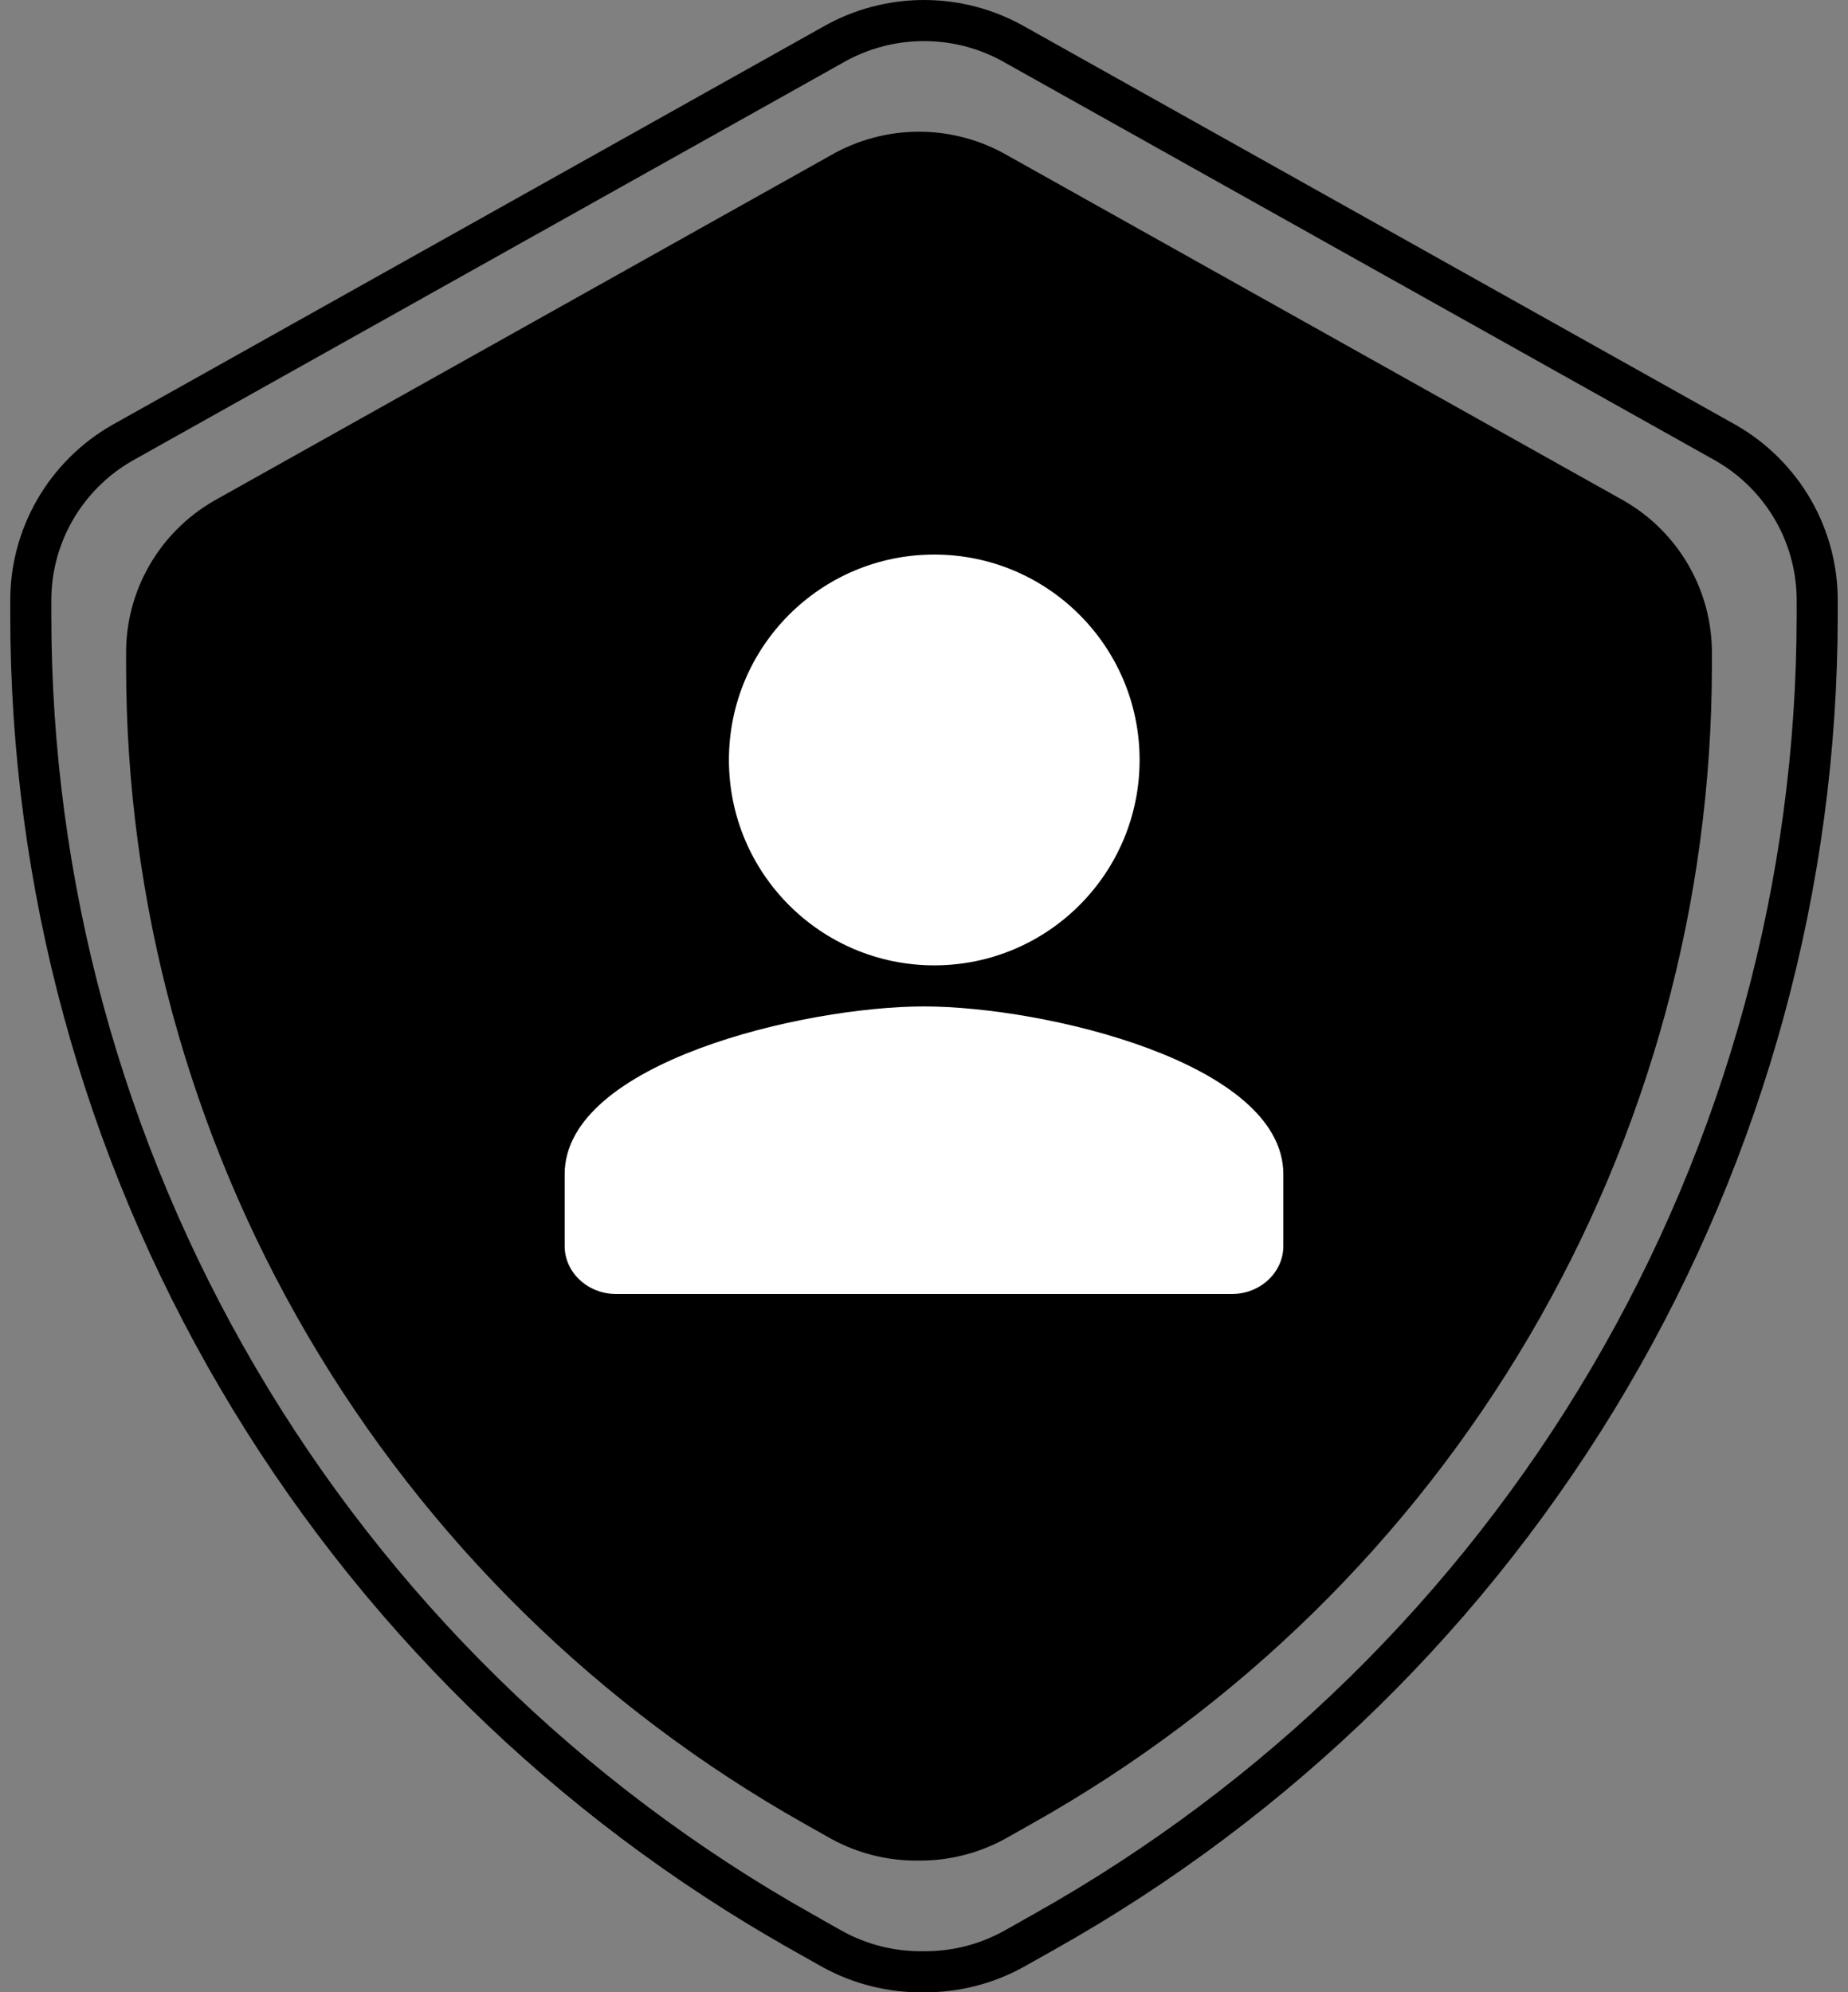
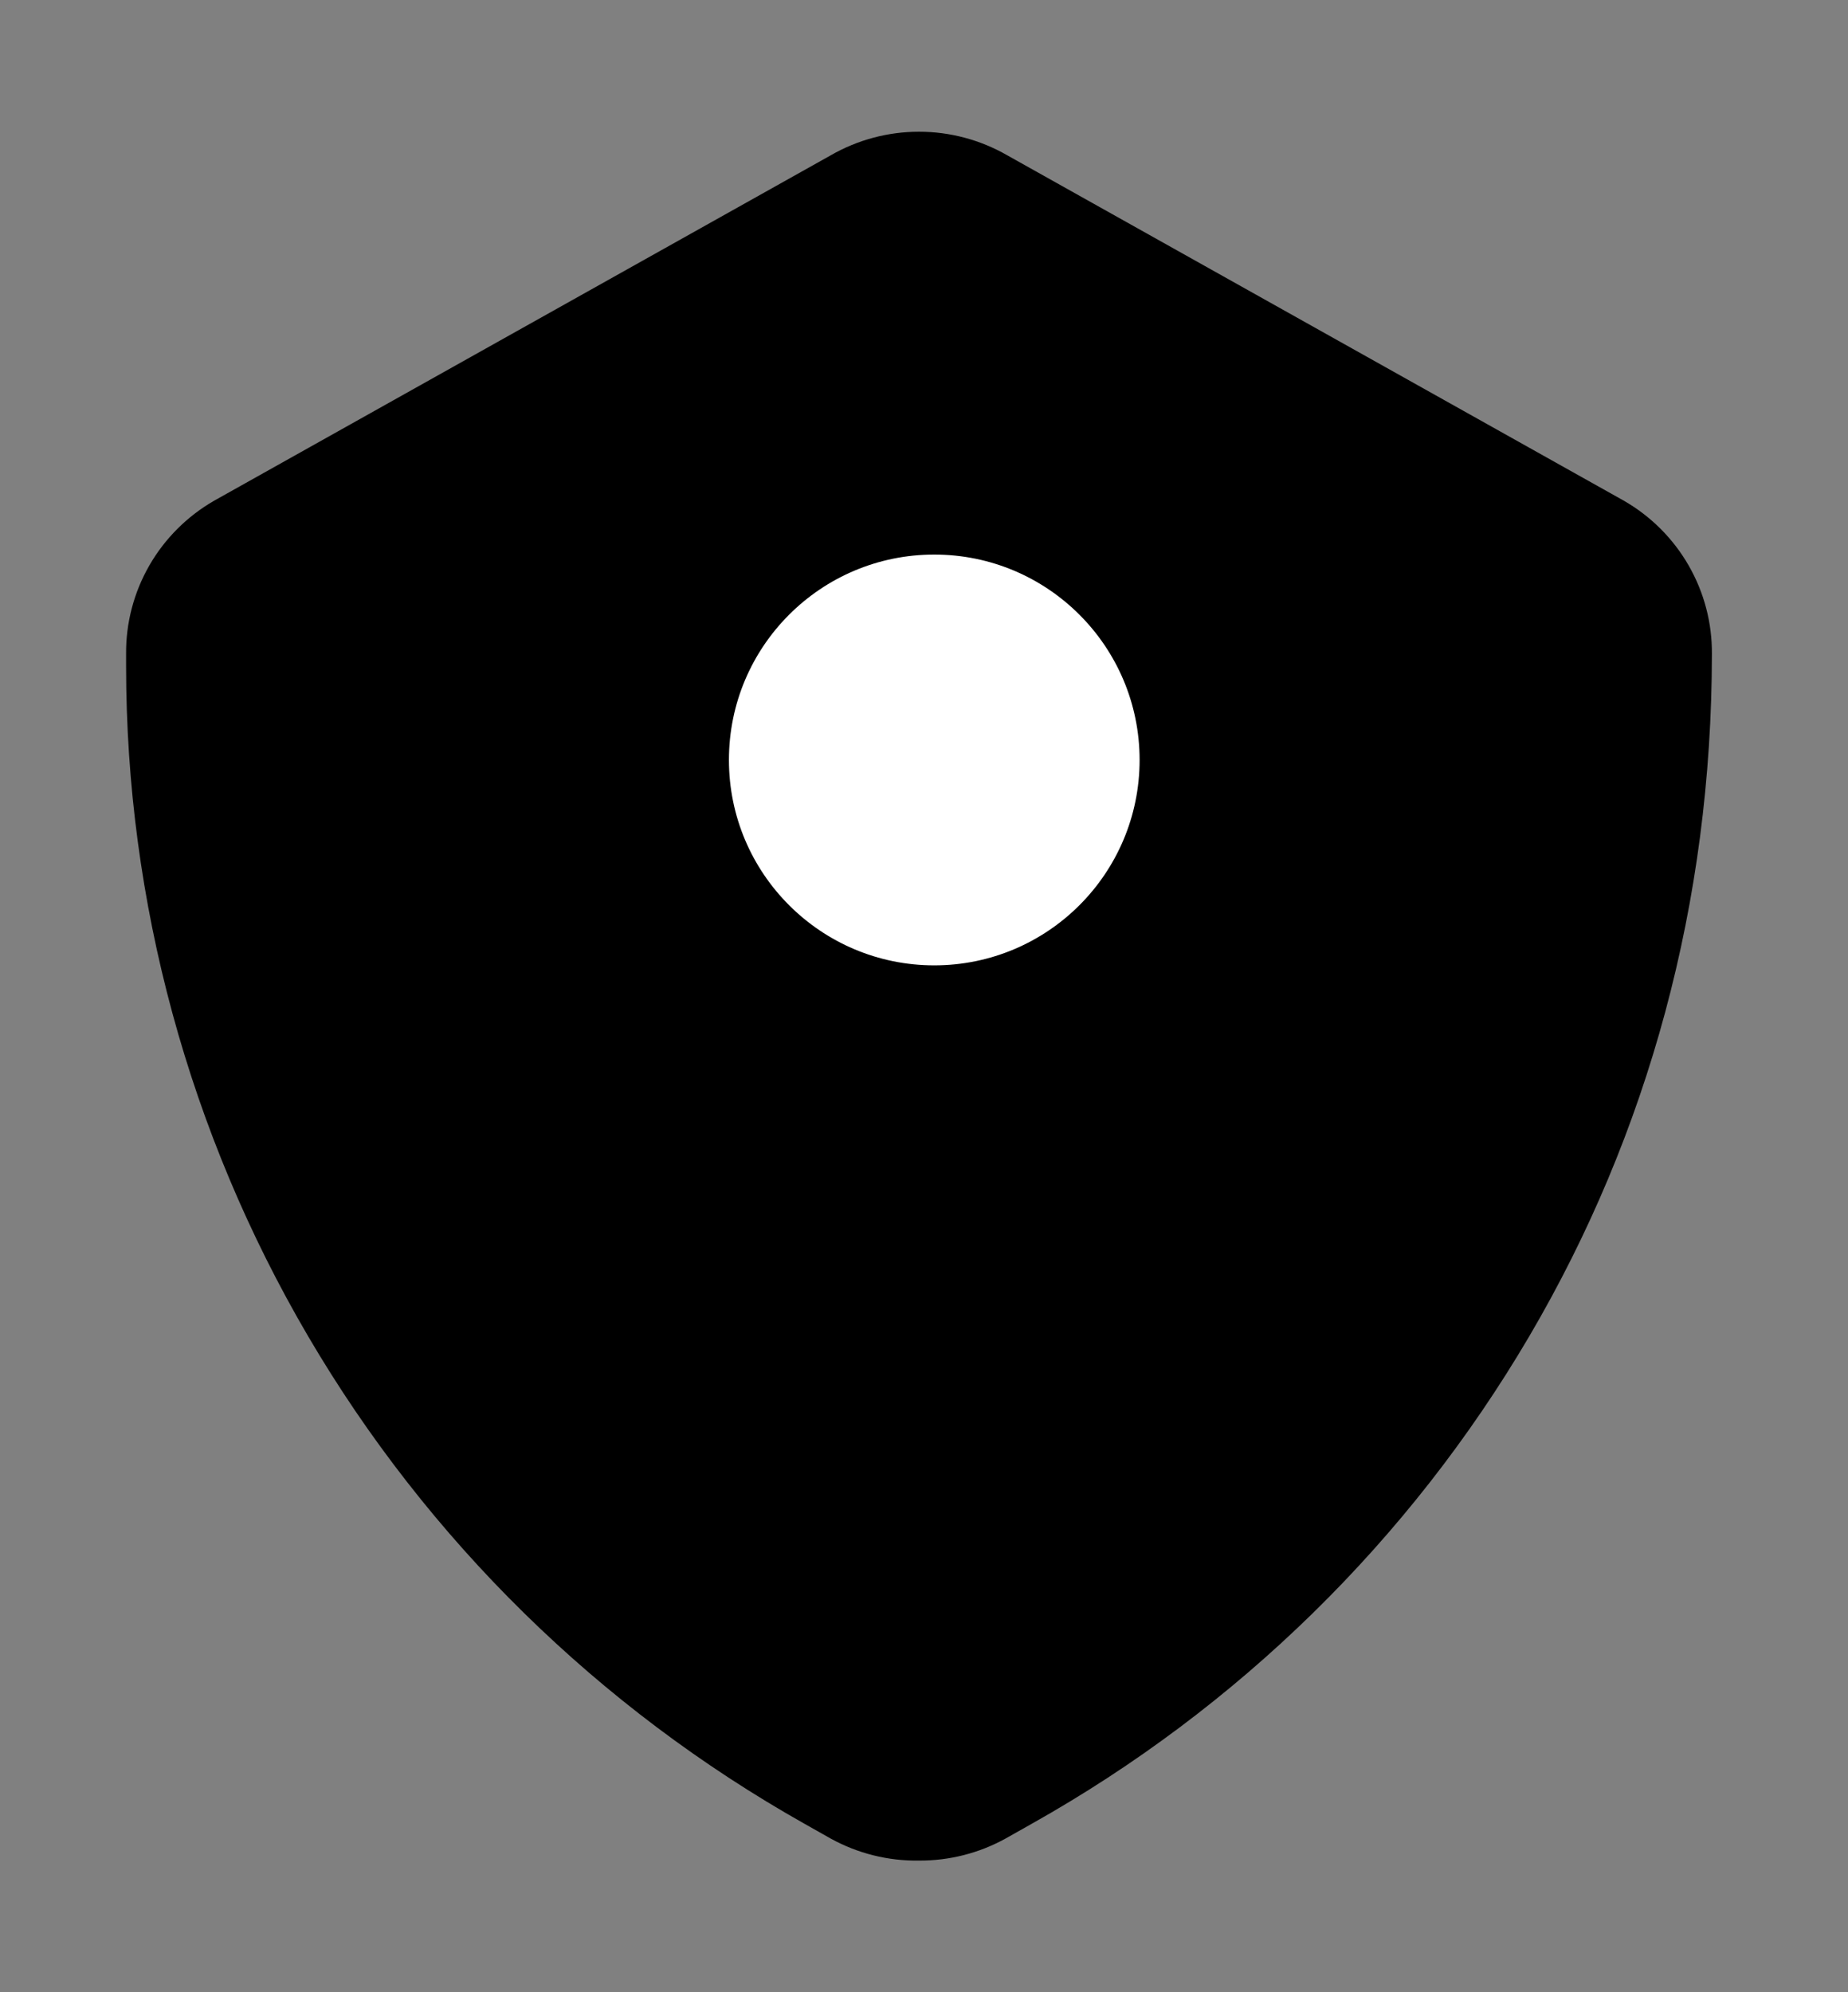
<svg xmlns="http://www.w3.org/2000/svg" width="90" height="97" viewBox="0 0 90 97" fill="none">
  <rect x="0" y="0" width="90" height="97" fill="#808080" stroke="none" />
-   <path d="M44.756 90.586C43.257 90.609 41.778 90.241 40.466 89.519L39.179 88.793C29.153 83.149 20.812 74.96 15.007 65.06C9.203 55.16 6.144 43.905 6.141 32.444V31.847C6.127 30.335 6.517 28.847 7.271 27.534C8.025 26.222 9.116 25.132 10.432 24.376L40.466 7.557C41.77 6.808 43.25 6.413 44.756 6.413C46.263 6.413 47.742 6.808 49.047 7.557L79.081 24.376C80.397 25.132 81.488 26.222 82.241 27.534C82.995 28.847 83.385 30.335 83.372 31.847V32.444C83.361 43.914 80.288 55.174 74.468 65.075C68.648 74.975 60.29 83.16 50.248 88.793L48.961 89.519C47.675 90.227 46.227 90.594 44.756 90.586Z" fill="black" />
-   <path d="M45.006 95.999L44.995 95.999L44.984 95.999C43.432 96.023 41.901 95.642 40.542 94.895C40.541 94.895 40.539 94.894 40.538 94.893L39.063 94.062L39.063 94.061C27.663 87.644 18.18 78.333 11.581 67.077C4.982 55.822 1.503 43.027 1.5 29.998C1.5 29.998 1.5 29.998 1.5 29.997V29.309H1.5L1.5 29.3C1.486 27.736 1.89 26.196 2.67 24.838C3.449 23.481 4.577 22.353 5.938 21.57L40.544 2.191L40.544 2.191L40.554 2.185C41.905 1.409 43.439 1 45 1C46.561 1 48.095 1.409 49.446 2.185L49.446 2.185L49.456 2.191L84.057 21.567C84.059 21.568 84.06 21.569 84.062 21.57C85.423 22.353 86.55 23.481 87.33 24.838C88.11 26.196 88.514 27.736 88.5 29.3V29.309V29.997C88.487 43.036 84.994 55.838 78.377 67.094C71.761 78.35 62.258 87.656 50.84 94.061L50.838 94.062L49.363 94.893C49.362 94.894 49.36 94.894 49.359 94.895C48.027 95.628 46.528 96.008 45.006 95.999Z" stroke="black" stroke-width="2" />
-   <path d="M45 49C39.175 49 27.5 51.73 27.5 57.167V60.667C27.5 61.95 28.625 63 30 63H60C61.375 63 62.5 61.95 62.5 60.667V57.167C62.5 51.73 50.825 49 45 49Z" fill="white" />
+   <path d="M44.756 90.586C43.257 90.609 41.778 90.241 40.466 89.519L39.179 88.793C29.153 83.149 20.812 74.96 15.007 65.06C9.203 55.16 6.144 43.905 6.141 32.444V31.847C6.127 30.335 6.517 28.847 7.271 27.534C8.025 26.222 9.116 25.132 10.432 24.376L40.466 7.557C41.77 6.808 43.25 6.413 44.756 6.413C46.263 6.413 47.742 6.808 49.047 7.557L79.081 24.376C80.397 25.132 81.488 26.222 82.241 27.534C82.995 28.847 83.385 30.335 83.372 31.847C83.361 43.914 80.288 55.174 74.468 65.075C68.648 74.975 60.29 83.16 50.248 88.793L48.961 89.519C47.675 90.227 46.227 90.594 44.756 90.586Z" fill="black" />
  <path fill-rule="evenodd" clip-rule="evenodd" d="M55.5 37C55.5 42.523 51.023 47 45.5 47C39.977 47 35.5 42.523 35.5 37C35.5 31.477 39.977 27 45.5 27C51.023 27 55.5 31.477 55.5 37Z" fill="white" />
</svg>